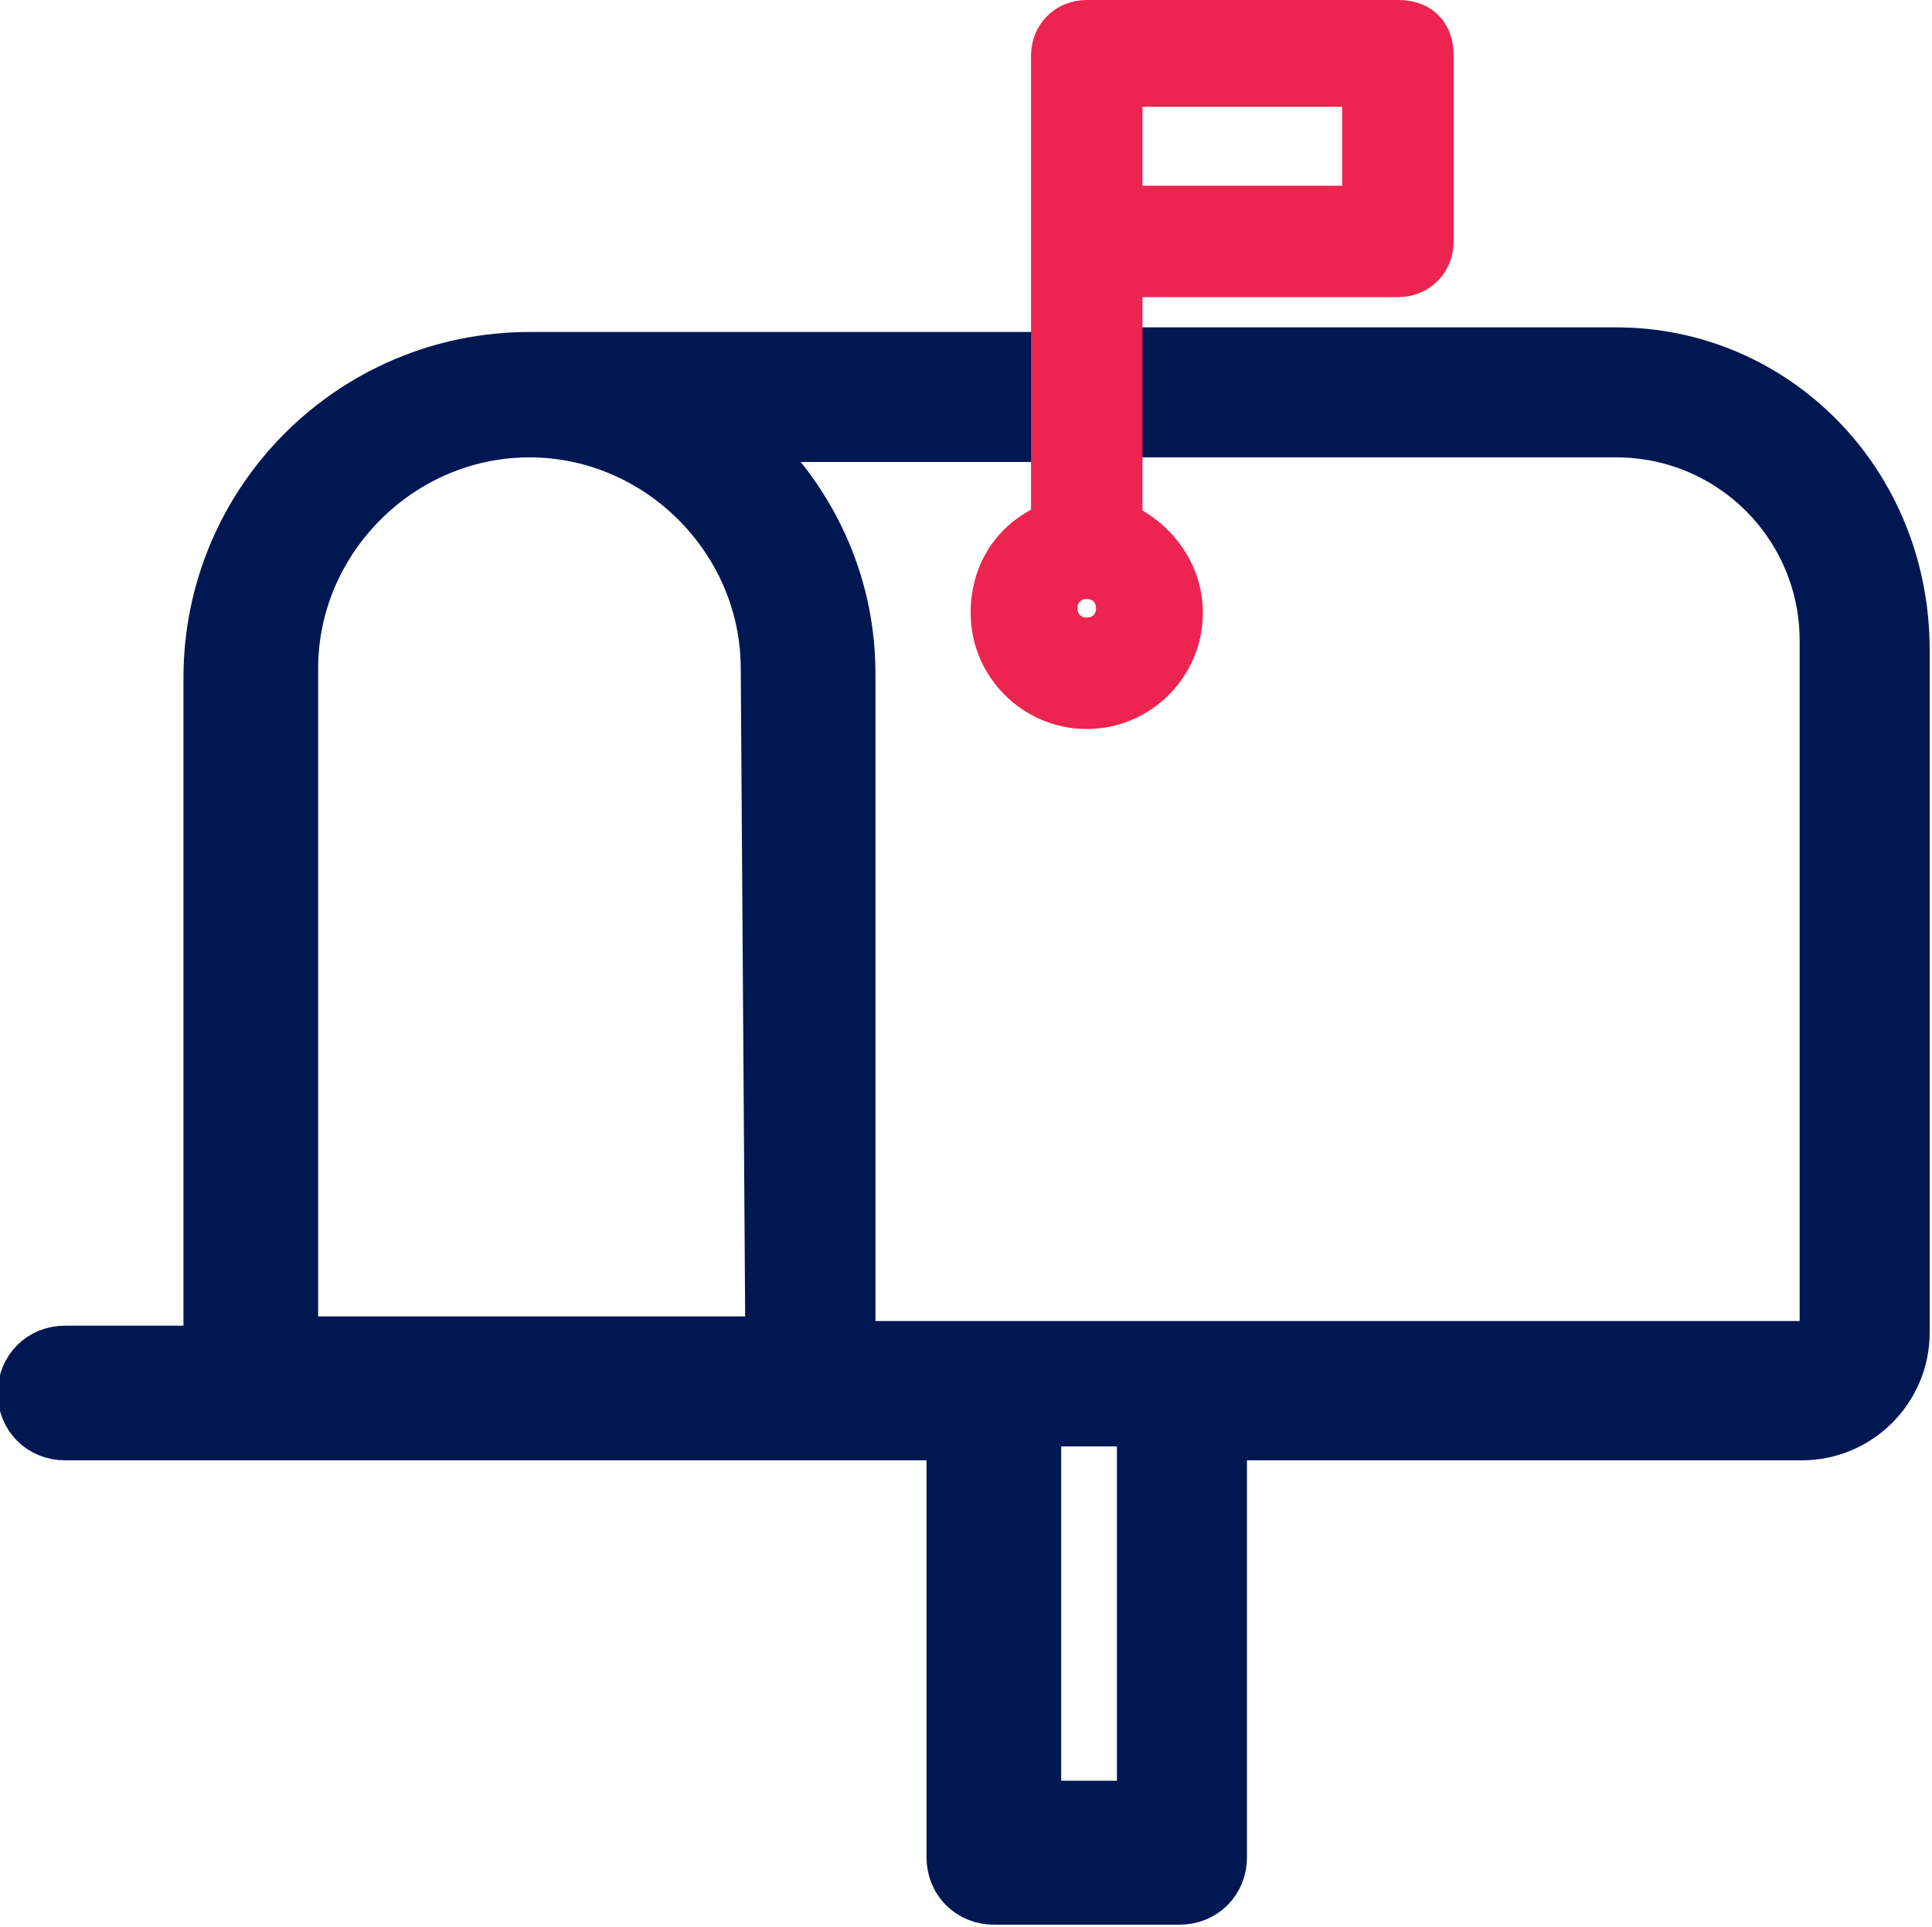
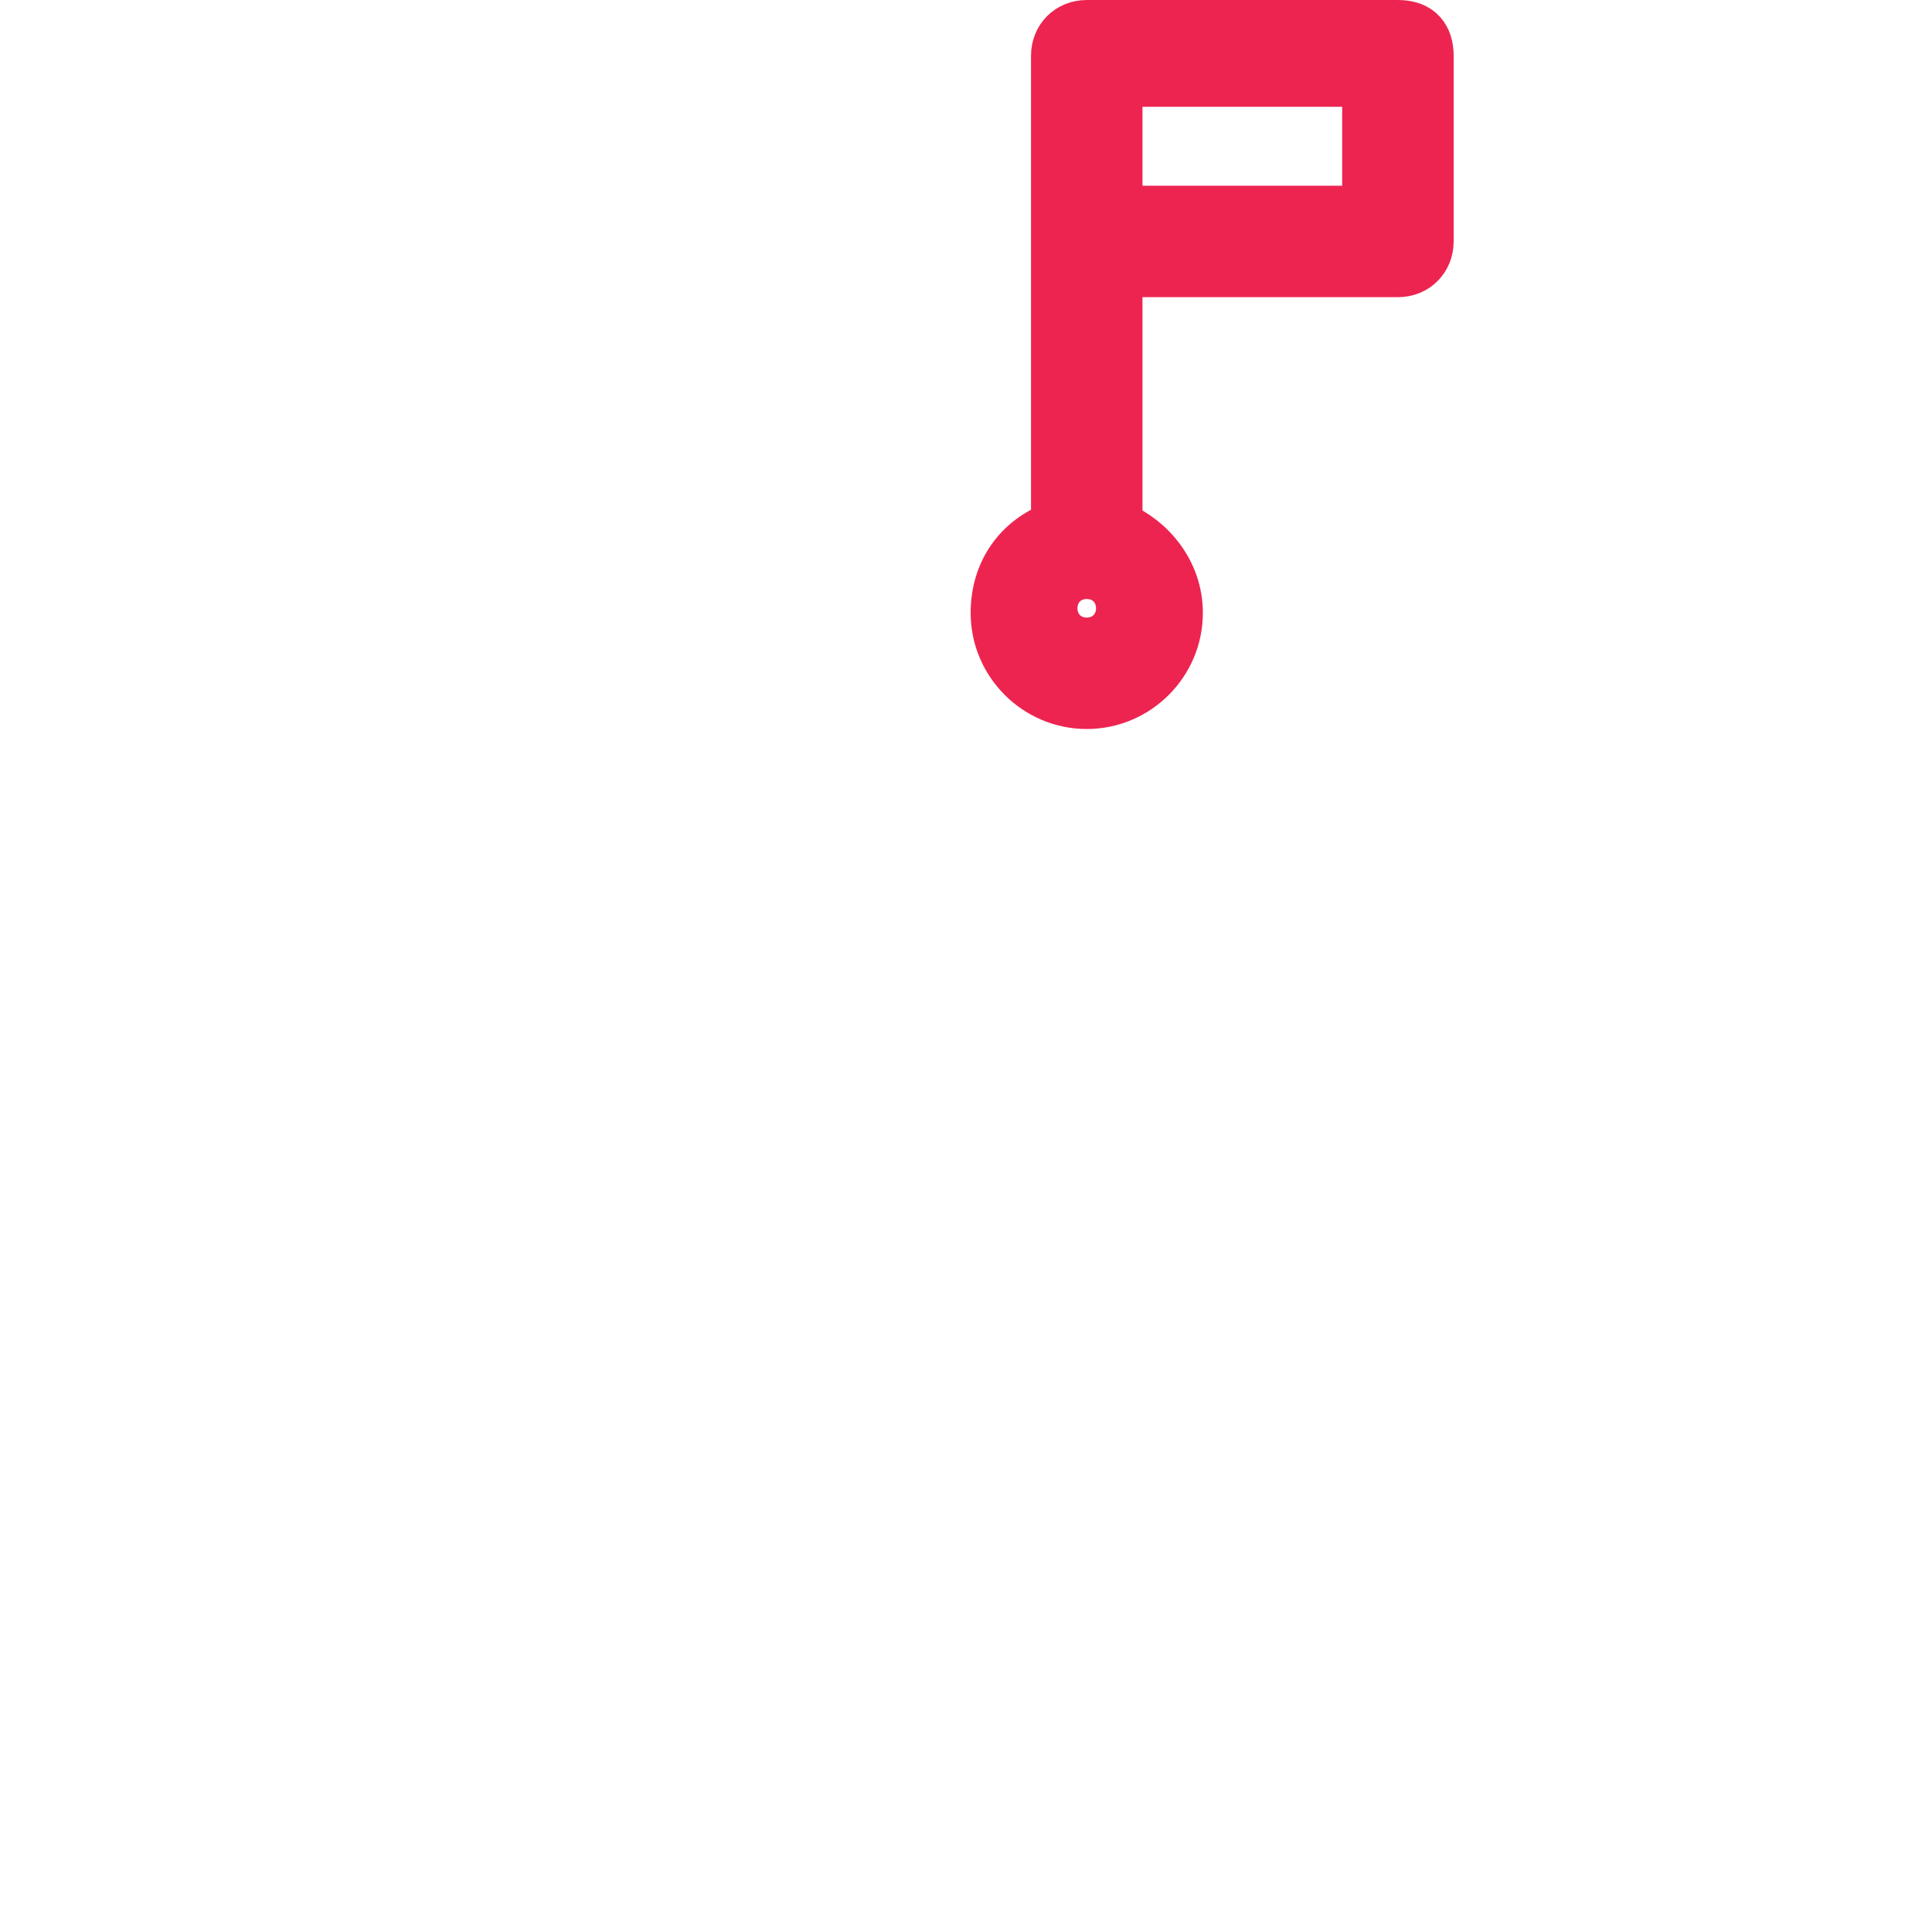
<svg xmlns="http://www.w3.org/2000/svg" version="1.1" id="Capa_1" x="0px" y="0px" viewBox="0 0 41.6 41.5" style="enable-background:new 0 0 41.6 41.5;" xml:space="preserve">
  <style type="text/css">
	.st0{fill:none;}
	.st1{fill:#001852;stroke:#001852;stroke-width:1.5;stroke-miterlimit:10;}
	.st2{fill:#ED2450;stroke:#ED2450;stroke-miterlimit:10;}
</style>
  <g>
-     <path class="st0" d="M11.4,9.1c-2.9,0-5.3,2.4-5.3,5.3v14.7h10.7l0,0V14.4C16.8,11.5,14.4,9.1,11.4,9.1z" />
    <circle class="st0" cx="23.4" cy="13.1" r="0.7" />
    <path class="st0" d="M24.1,11.3c0.8,0.3,1.3,1,1.3,1.9c0,1.1-0.9,2-2,2s-2-0.9-2-2c0-0.9,0.6-1.6,1.3-1.9V9.2h-7.3   c1.6,1.2,2.7,3.2,2.7,5.3v14.7h20.7c0.4,0,0.7-0.3,0.7-0.7V13.8c0-2.6-2.1-4.7-4.7-4.7H24.1V11.3V9.2l0,0V11.3z" />
    <rect x="22.1" y="30.5" class="st0" width="2.7" height="8.7" />
-     <rect x="24.1" y="1.8" class="st0" width="5.3" height="2.7" />
-     <path class="st1" d="M34.8,7.8H24.1v1.3h10.7c2.6,0,4.7,2.1,4.7,4.7v14.7c0,0.4-0.3,0.7-0.7,0.7H18.1V14.5c0-2.2-1.1-4.1-2.7-5.3   h7.4l0,0V7.9H11.4c-3.7,0-6.7,3-6.7,6.7v14.7H1.4c-0.4,0-0.7,0.3-0.7,0.7c0,0.4,0.3,0.7,0.7,0.7h19.3V40c0,0.4,0.3,0.7,0.7,0.7h4   c0.4,0,0.7-0.3,0.7-0.7v-9.3h12.7c1.1,0,2-0.9,2-2V14C40.8,10.5,38.1,7.8,34.8,7.8z M16.8,29.1L16.8,29.1H6.1V14.4   c0-2.9,2.4-5.3,5.3-5.3c2.9,0,5.3,2.4,5.3,5.3L16.8,29.1L16.8,29.1z M24.8,39.1h-2.7v-8.7h2.7V39.1z" />
    <path class="st2" d="M30.1,0.5h-6.7c-0.4,0-0.7,0.3-0.7,0.7v4.6v2.1v1.3l0,0v2.1c-0.8,0.3-1.3,1-1.3,1.9c0,1.1,0.9,2,2,2s2-0.9,2-2   c0-0.9-0.6-1.6-1.3-1.9V9.2l0,0V7.9v-2h6c0.4,0,0.7-0.3,0.7-0.7v-4C30.8,0.8,30.6,0.5,30.1,0.5z M23.4,13.8c-0.4,0-0.7-0.3-0.7-0.7   s0.3-0.7,0.7-0.7s0.7,0.3,0.7,0.7S23.8,13.8,23.4,13.8z M29.4,4.5h-5.3V1.8h5.3V4.5z" />
  </g>
</svg>